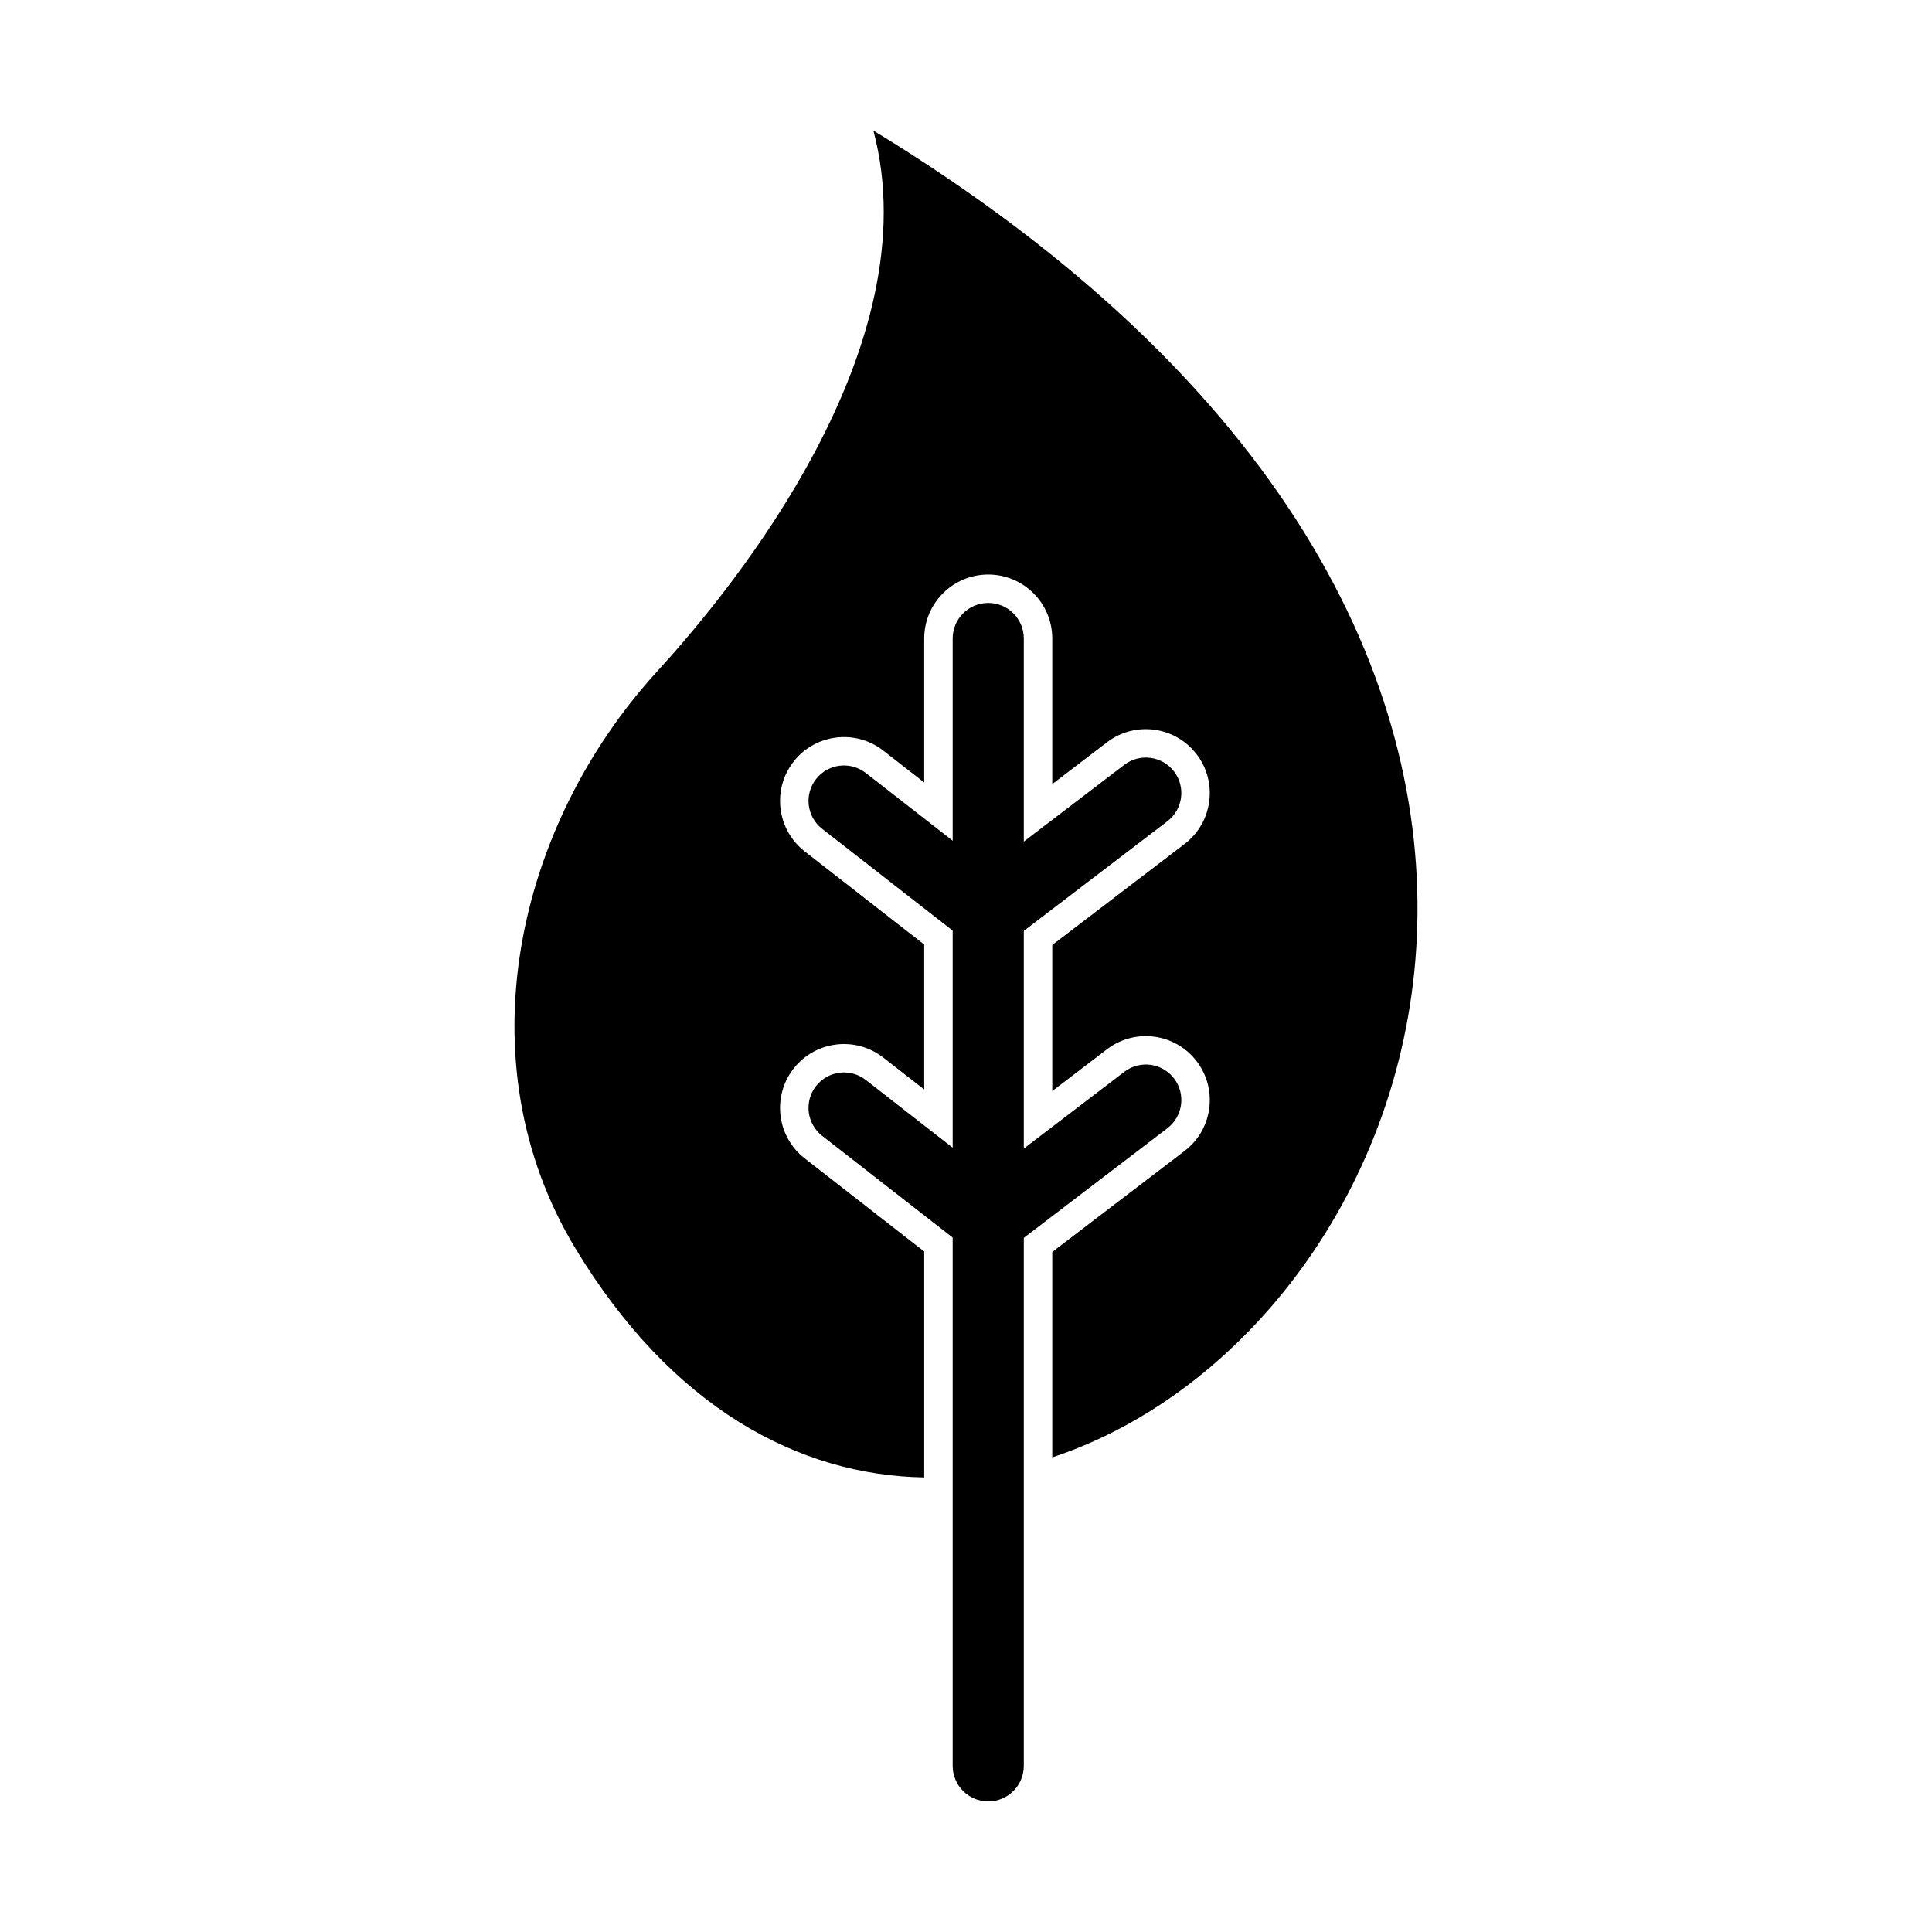
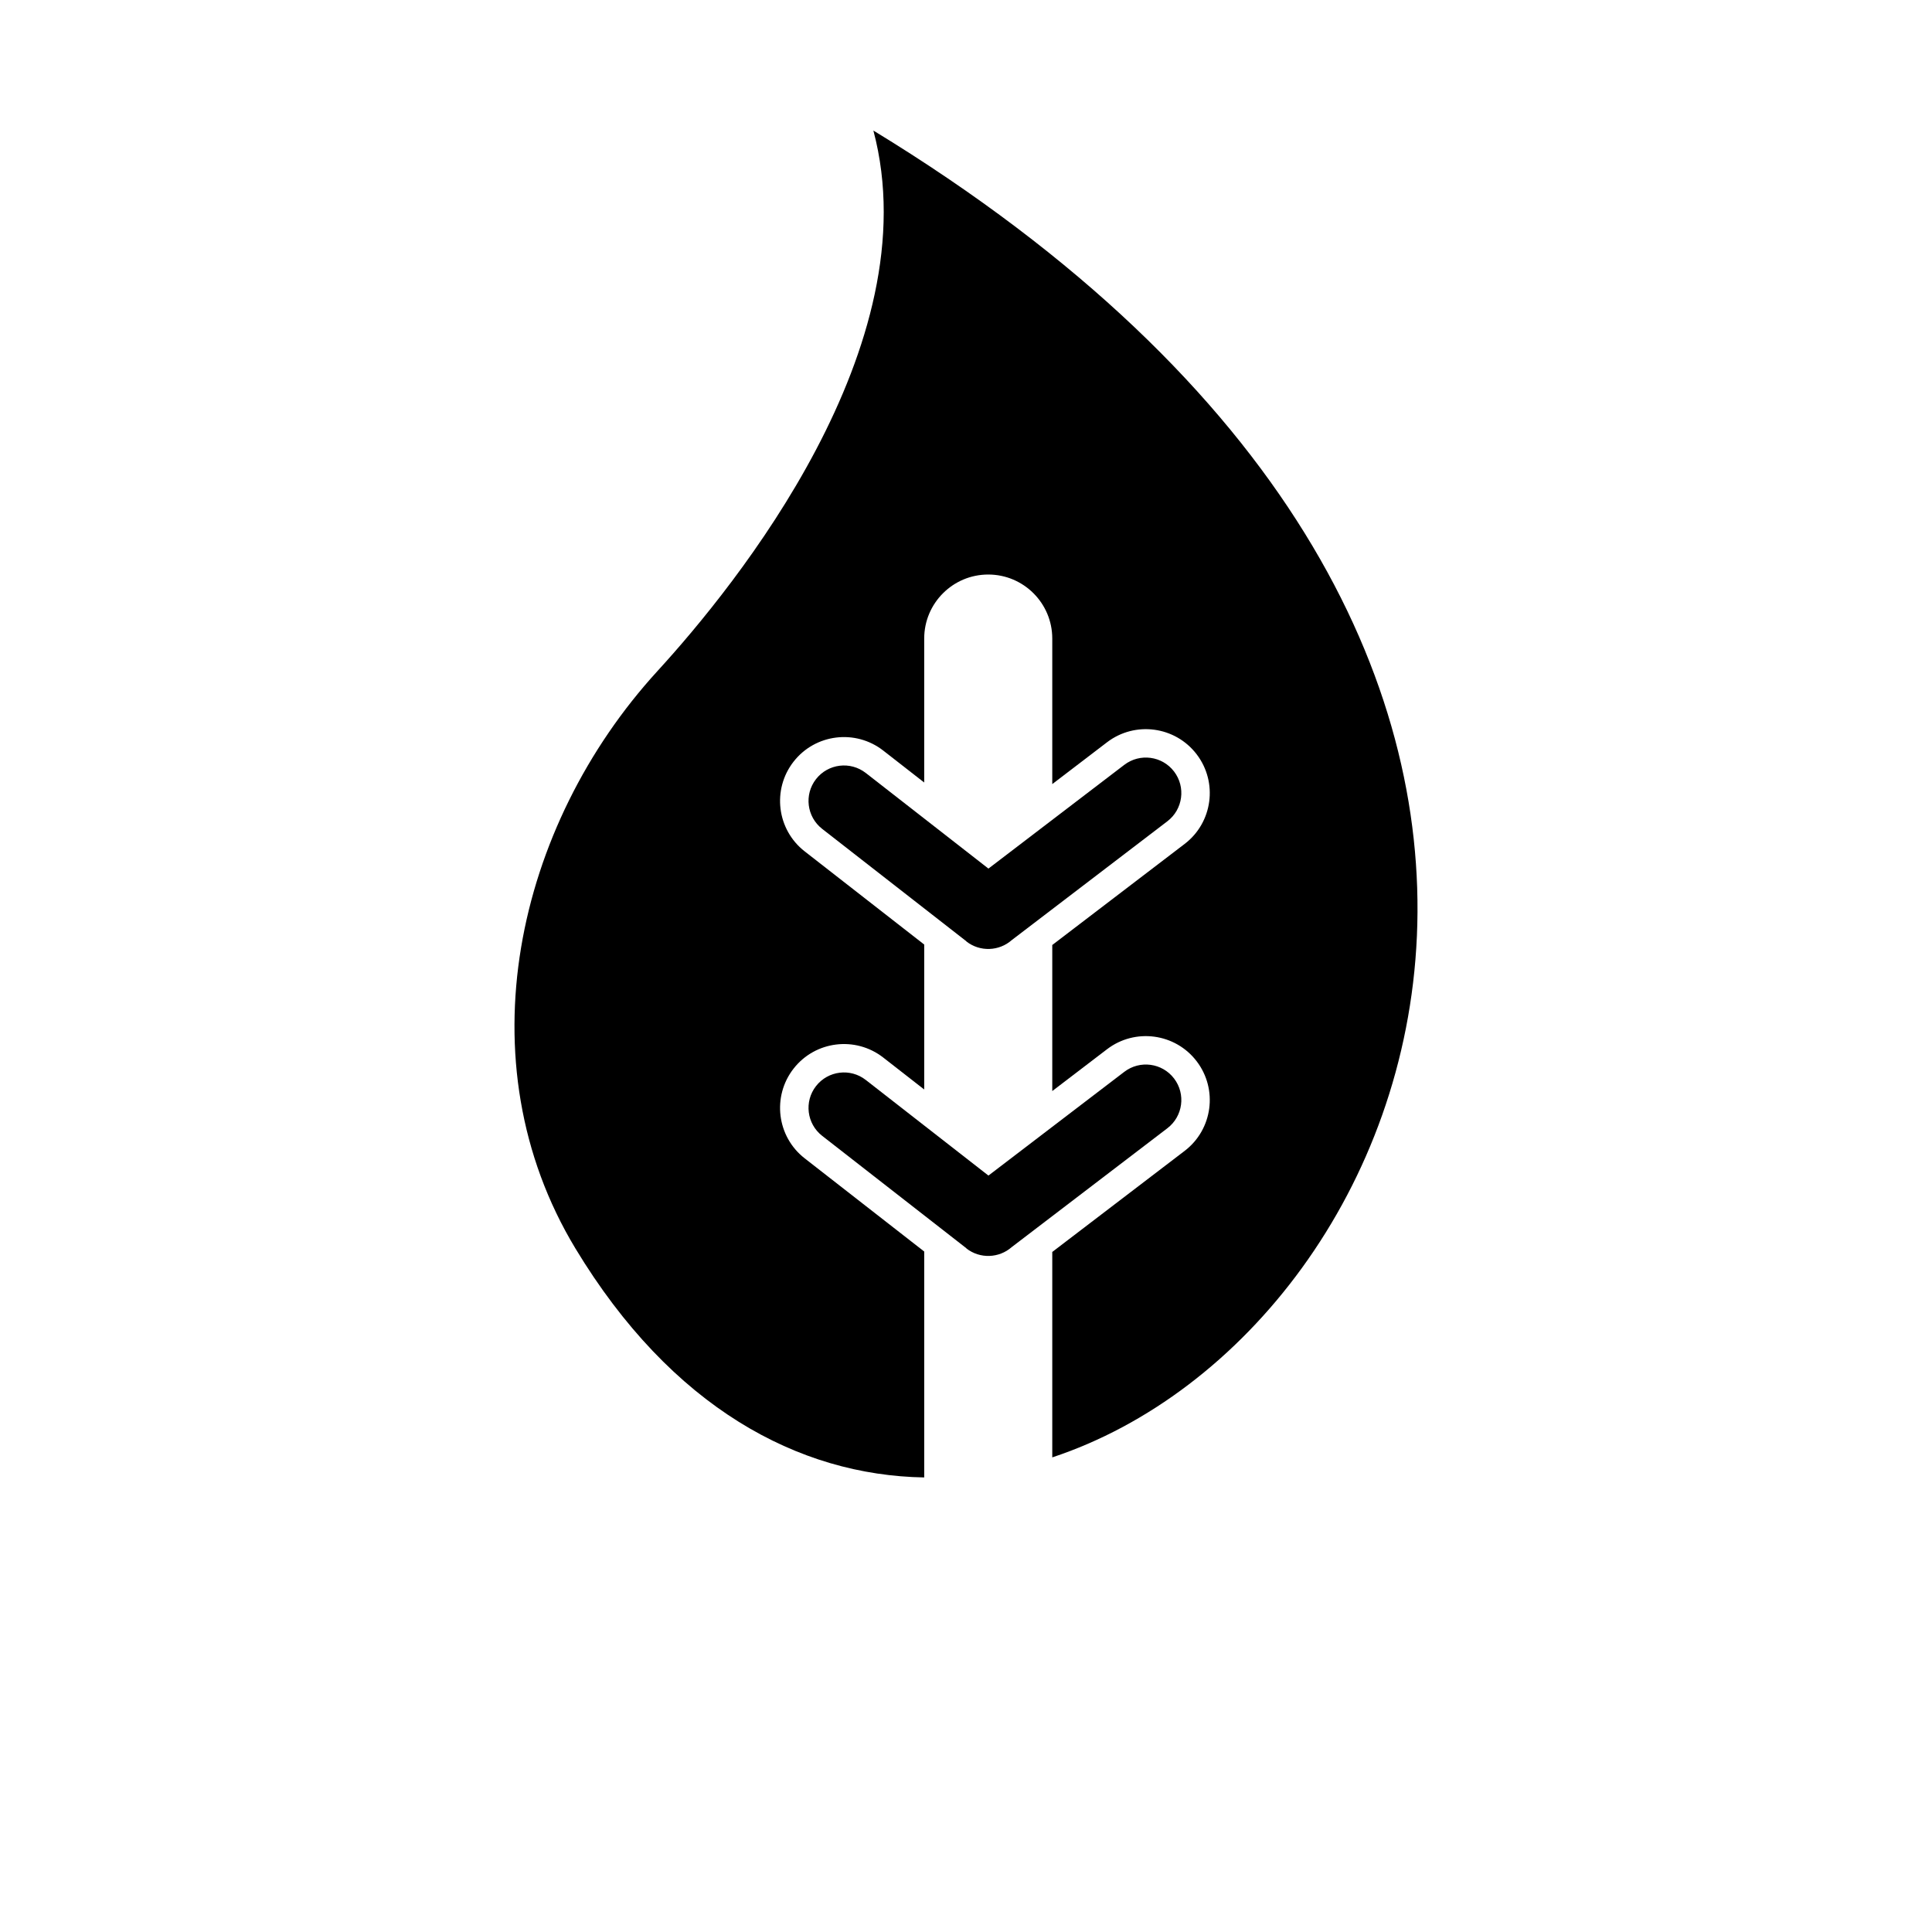
<svg xmlns="http://www.w3.org/2000/svg" fill="#000000" width="800px" height="800px" version="1.1" viewBox="144 144 512 512">
  <g>
    <path d="m375.46 178.6c219.57 133.81 148.73 318.09 47.402 351.62v-54.438l35.082-26.785c7.434-5.676 8.863-16.316 3.184-23.754-5.676-7.434-16.316-8.863-23.754-3.184l-14.512 11.082v-38.707l35.082-26.785c7.434-5.676 8.863-16.316 3.184-23.754-5.676-7.434-16.316-8.863-23.754-3.184l-14.512 11.082v-38.57c0-9.367-7.602-16.969-16.969-16.969-9.367 0-16.969 7.602-16.969 16.969v38.148l-10.852-8.461c-7.367-5.742-18.012-4.438-23.762 2.926-5.754 7.367-4.445 18.023 2.926 23.773l31.688 24.703v38.41l-10.852-8.461c-7.367-5.742-18.012-4.438-23.762 2.926-5.754 7.367-4.445 18.023 2.926 23.773l31.688 24.703v59.871c-33.387-0.562-66.992-18.594-92.422-60.668-29.914-49.488-15.789-112.04 21.766-153.07 20.648-22.559 72.336-86.176 57.191-143.18z" fill-rule="evenodd" />
-     <path d="m415.32 313.21c0-5.207-4.219-9.426-9.426-9.426s-9.426 4.219-9.426 9.426v298.76c0 5.207 4.219 9.426 9.426 9.426s9.426-4.223 9.426-9.426z" />
    <path d="m373.44 348.85c-4.086-3.191-9.988-2.469-13.184 1.621-3.191 4.086-2.469 9.988 1.621 13.184l38.238 29.809-0.016 0.031c3.633 2.832 8.688 2.582 12.023-0.355l41.246-31.496c4.129-3.152 4.918-9.055 1.77-13.184-3.152-4.129-9.055-4.918-13.184-1.77l-36.008 27.496-32.504-25.34z" />
    <path d="m373.44 430.2c-4.086-3.191-9.988-2.469-13.184 1.621-3.191 4.086-2.469 9.988 1.621 13.184l38.238 29.809-0.016 0.031c3.633 2.832 8.688 2.582 12.023-0.355l41.246-31.496c4.129-3.152 4.918-9.055 1.77-13.184-3.152-4.129-9.055-4.918-13.184-1.766l-36.008 27.496-32.504-25.34z" />
  </g>
</svg>